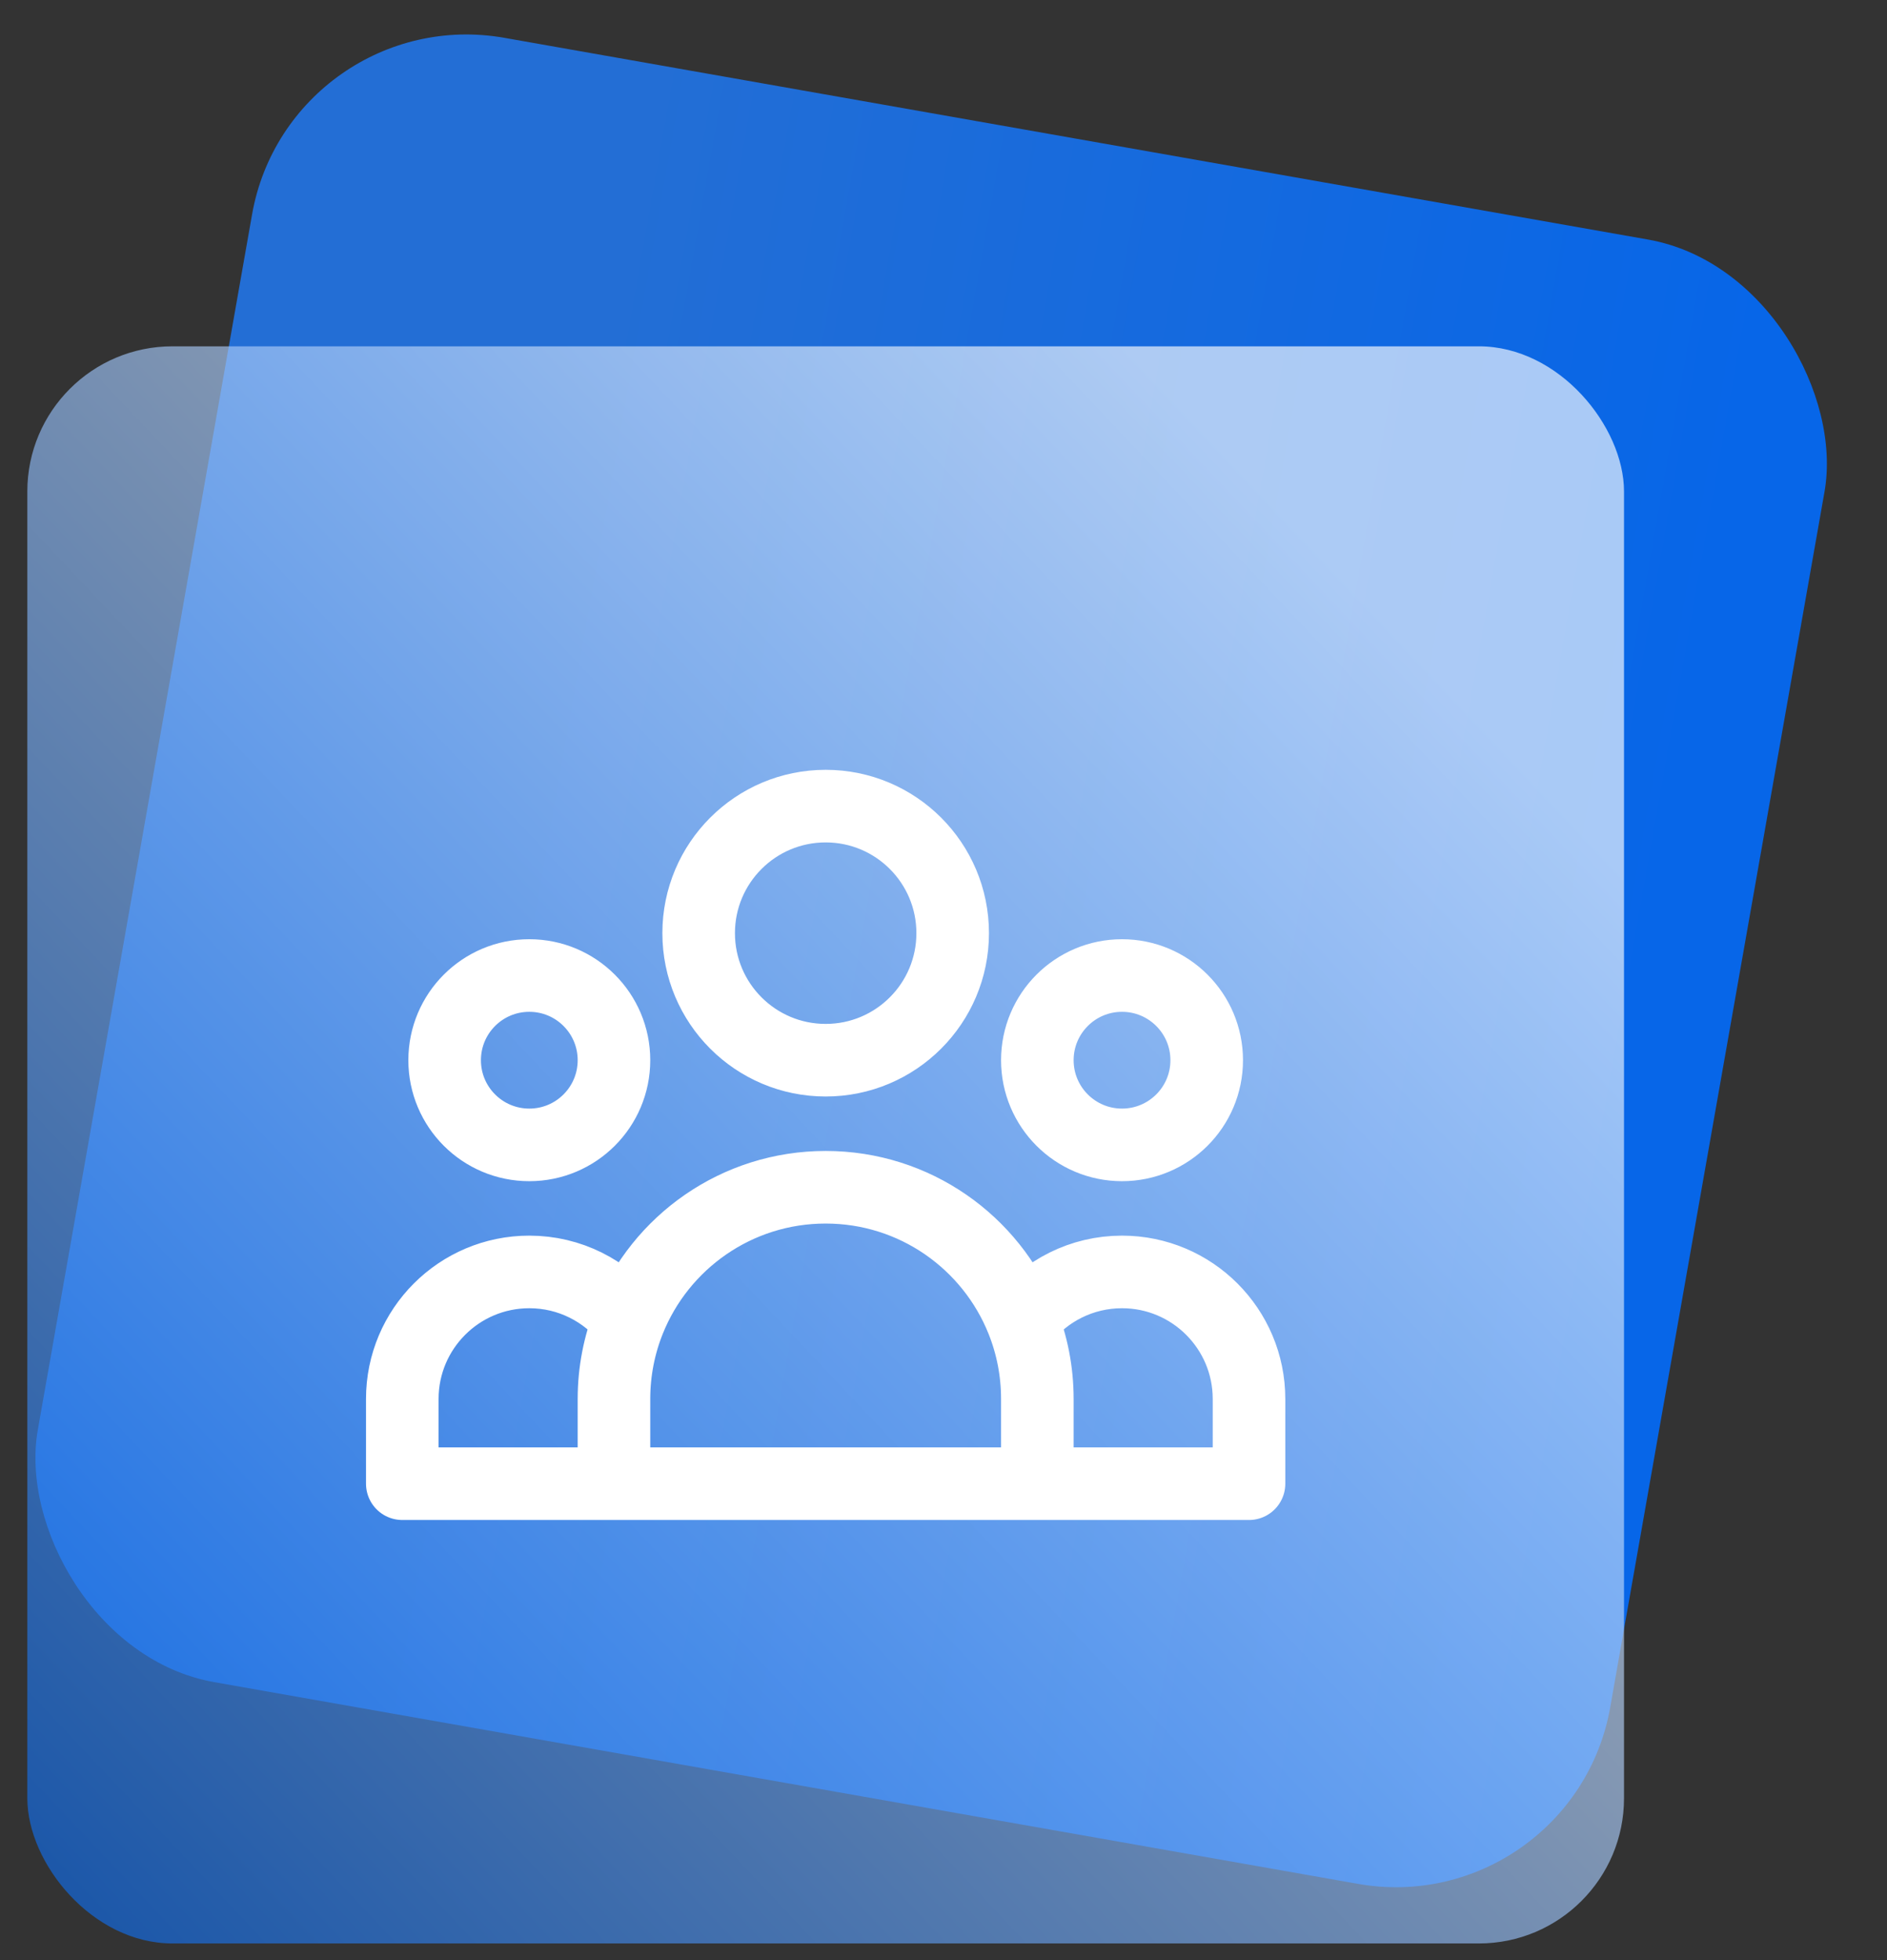
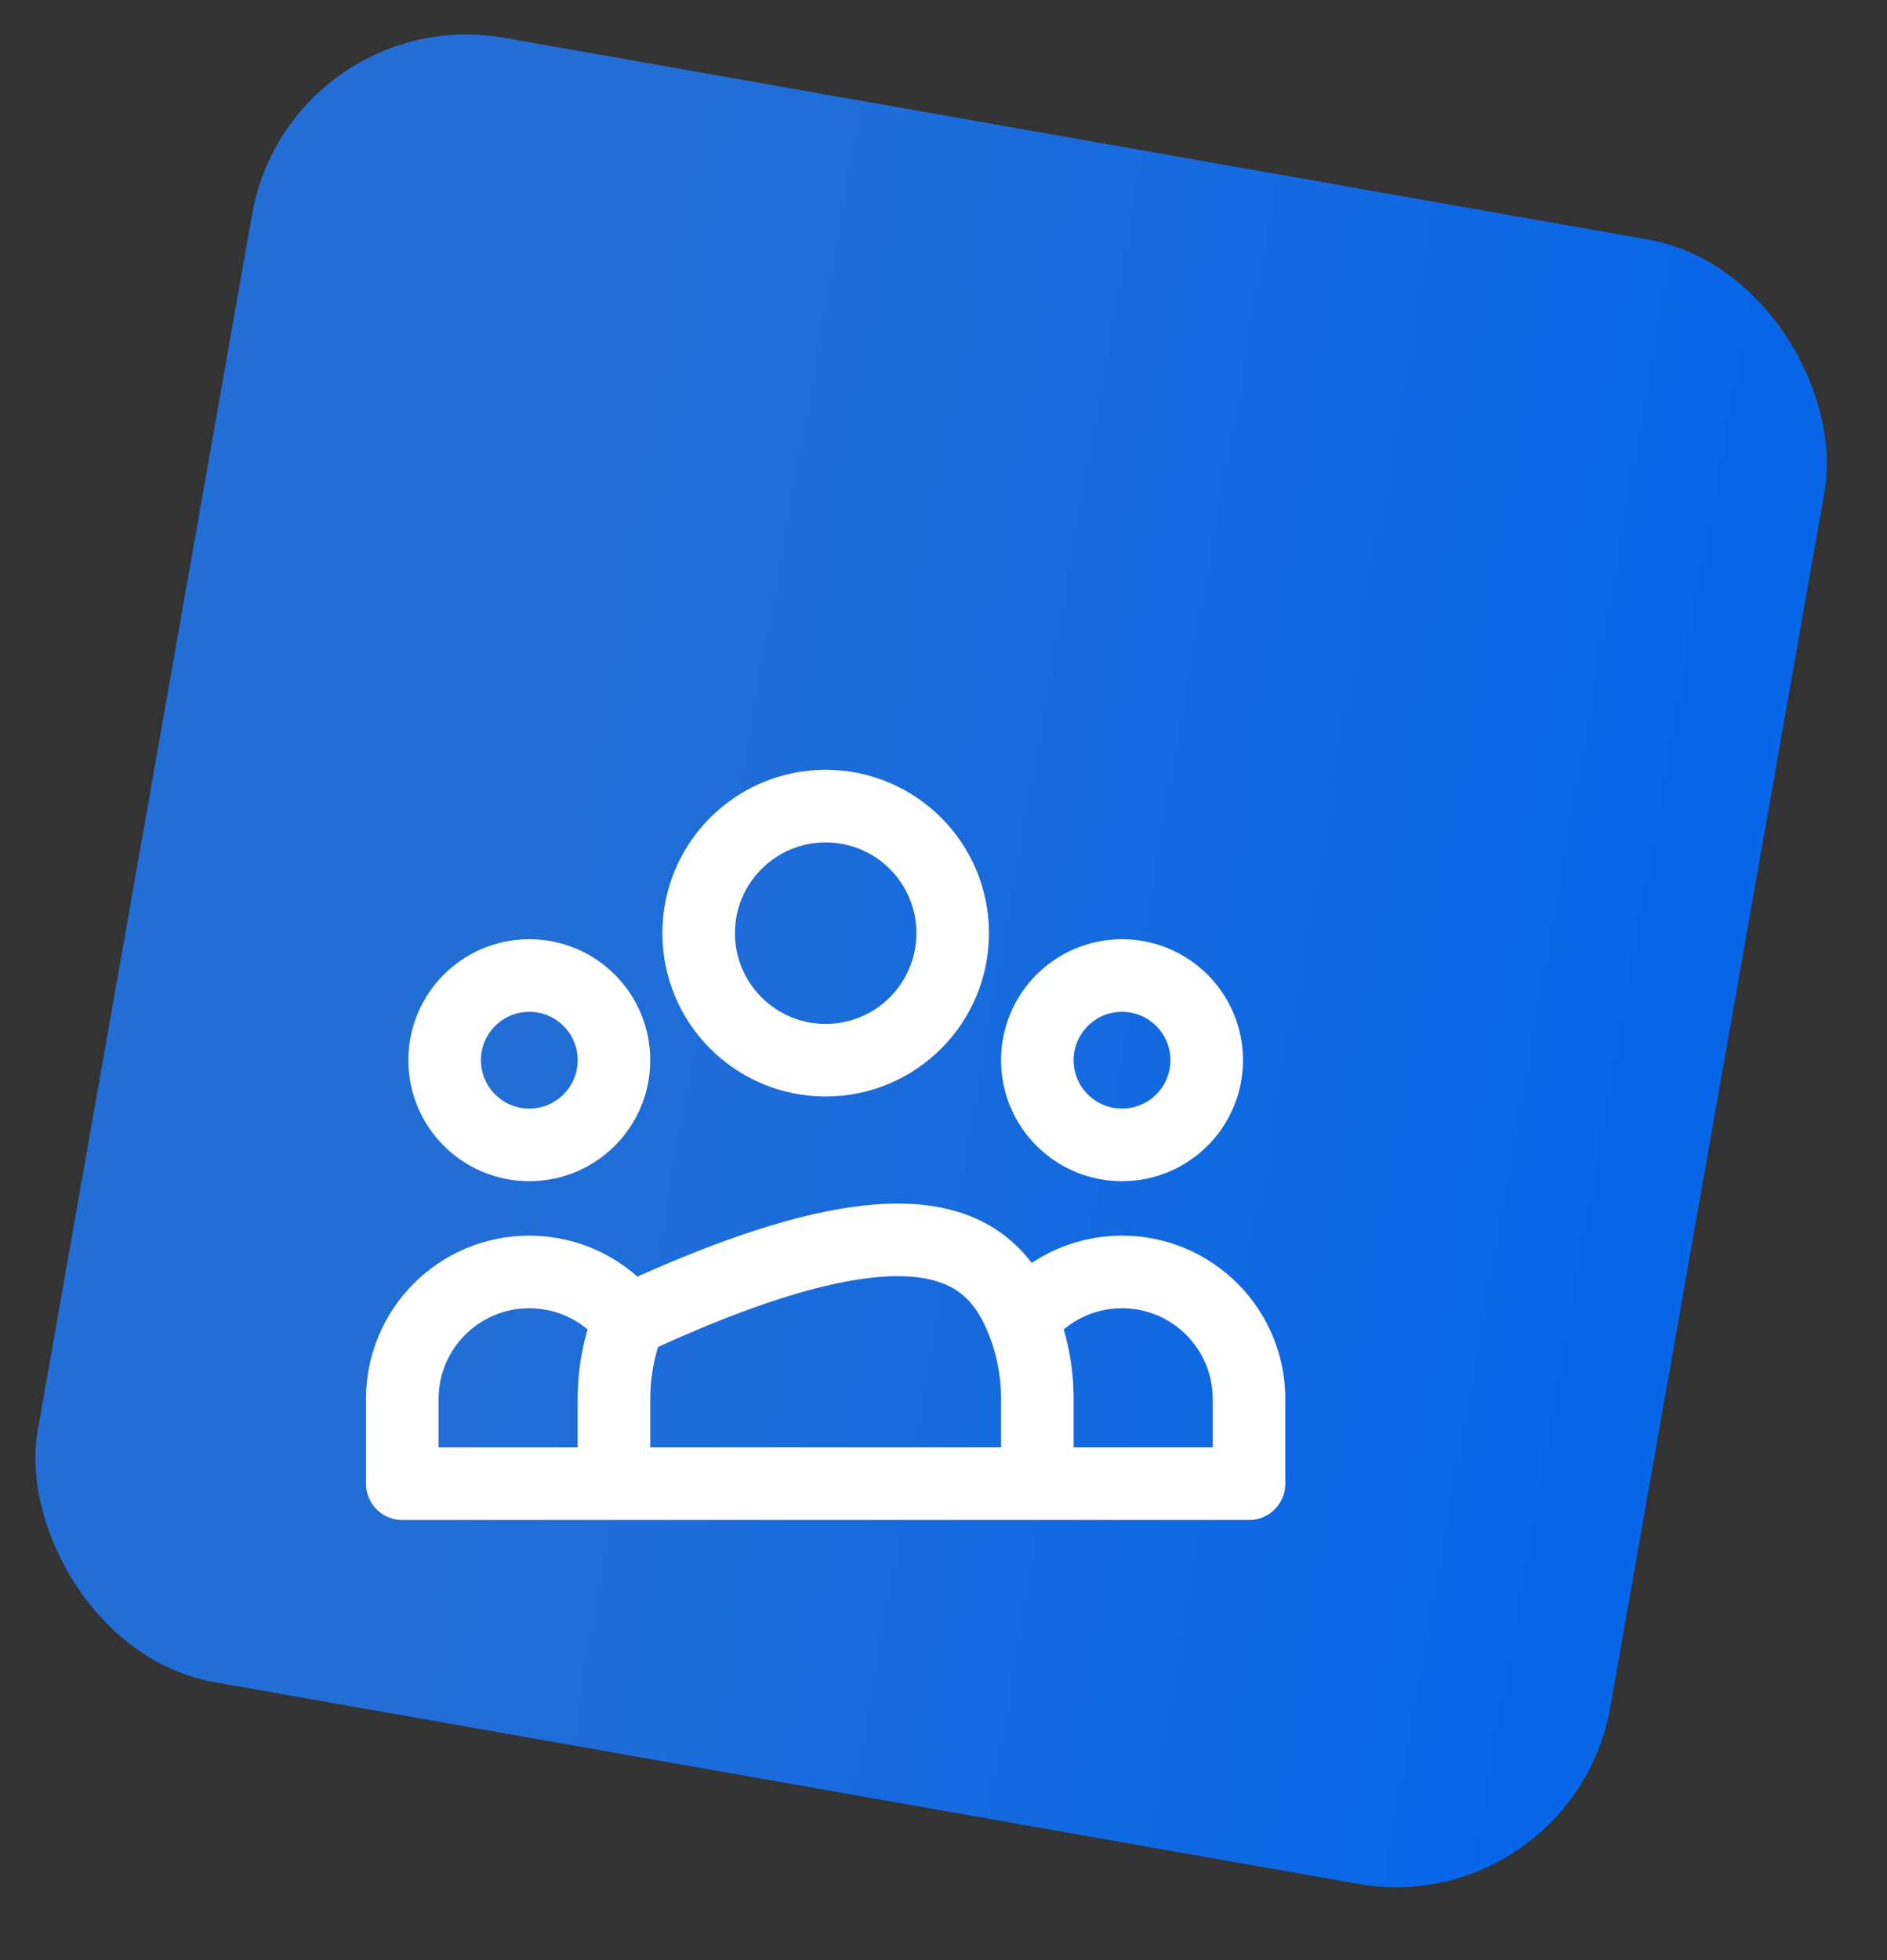
<svg xmlns="http://www.w3.org/2000/svg" width="52" height="54" viewBox="0 0 52 54" fill="none">
  <rect x="0" y="0" width="52" height="54" fill="#333333" stroke="none" />
  <g clip-path="url(#clip0_256_959)">
    <rect x="7.988" width="44" height="46" rx="6" transform="rotate(10 7.988 0)" fill="url(#paint0_linear_256_959)" />
-     <rect x="0.753" y="9.541" width="44" height="44" rx="4" fill="url(#paint1_linear_256_959)" fill-opacity="0.65" />
-     <path d="M28.586 40.875H34.419V38.541C34.419 36.608 32.852 35.041 30.919 35.041C29.805 35.041 28.811 35.563 28.17 36.375M28.586 40.875H16.919M28.586 40.875V38.541C28.586 37.776 28.439 37.045 28.17 36.375M16.919 40.875H11.086V38.541C11.086 36.608 12.653 35.041 14.586 35.041C15.701 35.041 16.694 35.563 17.335 36.375M16.919 40.875V38.541C16.919 37.776 17.067 37.045 17.335 36.375M17.335 36.375C18.195 34.226 20.297 32.708 22.753 32.708C25.209 32.708 27.31 34.226 28.17 36.375M26.253 25.708C26.253 27.641 24.686 29.208 22.753 29.208C20.82 29.208 19.253 27.641 19.253 25.708C19.253 23.775 20.82 22.208 22.753 22.208C24.686 22.208 26.253 23.775 26.253 25.708ZM33.253 29.208C33.253 30.497 32.208 31.541 30.919 31.541C29.631 31.541 28.586 30.497 28.586 29.208C28.586 27.919 29.631 26.875 30.919 26.875C32.208 26.875 33.253 27.919 33.253 29.208ZM16.919 29.208C16.919 30.497 15.875 31.541 14.586 31.541C13.297 31.541 12.253 30.497 12.253 29.208C12.253 27.919 13.297 26.875 14.586 26.875C15.875 26.875 16.919 27.919 16.919 29.208Z" stroke="white" stroke-width="2" stroke-linecap="round" stroke-linejoin="round" />
+     <path d="M28.586 40.875H34.419V38.541C34.419 36.608 32.852 35.041 30.919 35.041C29.805 35.041 28.811 35.563 28.17 36.375M28.586 40.875H16.919M28.586 40.875V38.541C28.586 37.776 28.439 37.045 28.17 36.375M16.919 40.875H11.086V38.541C11.086 36.608 12.653 35.041 14.586 35.041C15.701 35.041 16.694 35.563 17.335 36.375M16.919 40.875V38.541C16.919 37.776 17.067 37.045 17.335 36.375M17.335 36.375C25.209 32.708 27.31 34.226 28.17 36.375M26.253 25.708C26.253 27.641 24.686 29.208 22.753 29.208C20.82 29.208 19.253 27.641 19.253 25.708C19.253 23.775 20.82 22.208 22.753 22.208C24.686 22.208 26.253 23.775 26.253 25.708ZM33.253 29.208C33.253 30.497 32.208 31.541 30.919 31.541C29.631 31.541 28.586 30.497 28.586 29.208C28.586 27.919 29.631 26.875 30.919 26.875C32.208 26.875 33.253 27.919 33.253 29.208ZM16.919 29.208C16.919 30.497 15.875 31.541 14.586 31.541C13.297 31.541 12.253 30.497 12.253 29.208C12.253 27.919 13.297 26.875 14.586 26.875C15.875 26.875 16.919 27.919 16.919 29.208Z" stroke="white" stroke-width="2" stroke-linecap="round" stroke-linejoin="round" />
  </g>
  <defs>
    <linearGradient id="paint0_linear_256_959" x1="7.988" y1="23" x2="51.988" y2="23" gradientUnits="userSpaceOnUse">
      <stop offset="0.232" stop-color="#236ED5" />
      <stop offset="0.944" stop-color="#0766E8" />
    </linearGradient>
    <linearGradient id="paint1_linear_256_959" x1="44.308" y1="11.579" x2="0.308" y2="53.134" gradientUnits="userSpaceOnUse">
      <stop offset="0.137" stop-color="white" />
      <stop offset="1" stop-color="#0766E8" />
    </linearGradient>
    <clipPath id="clip0_256_959">
      <rect width="52" height="54" fill="white" />
    </clipPath>
  </defs>
</svg>